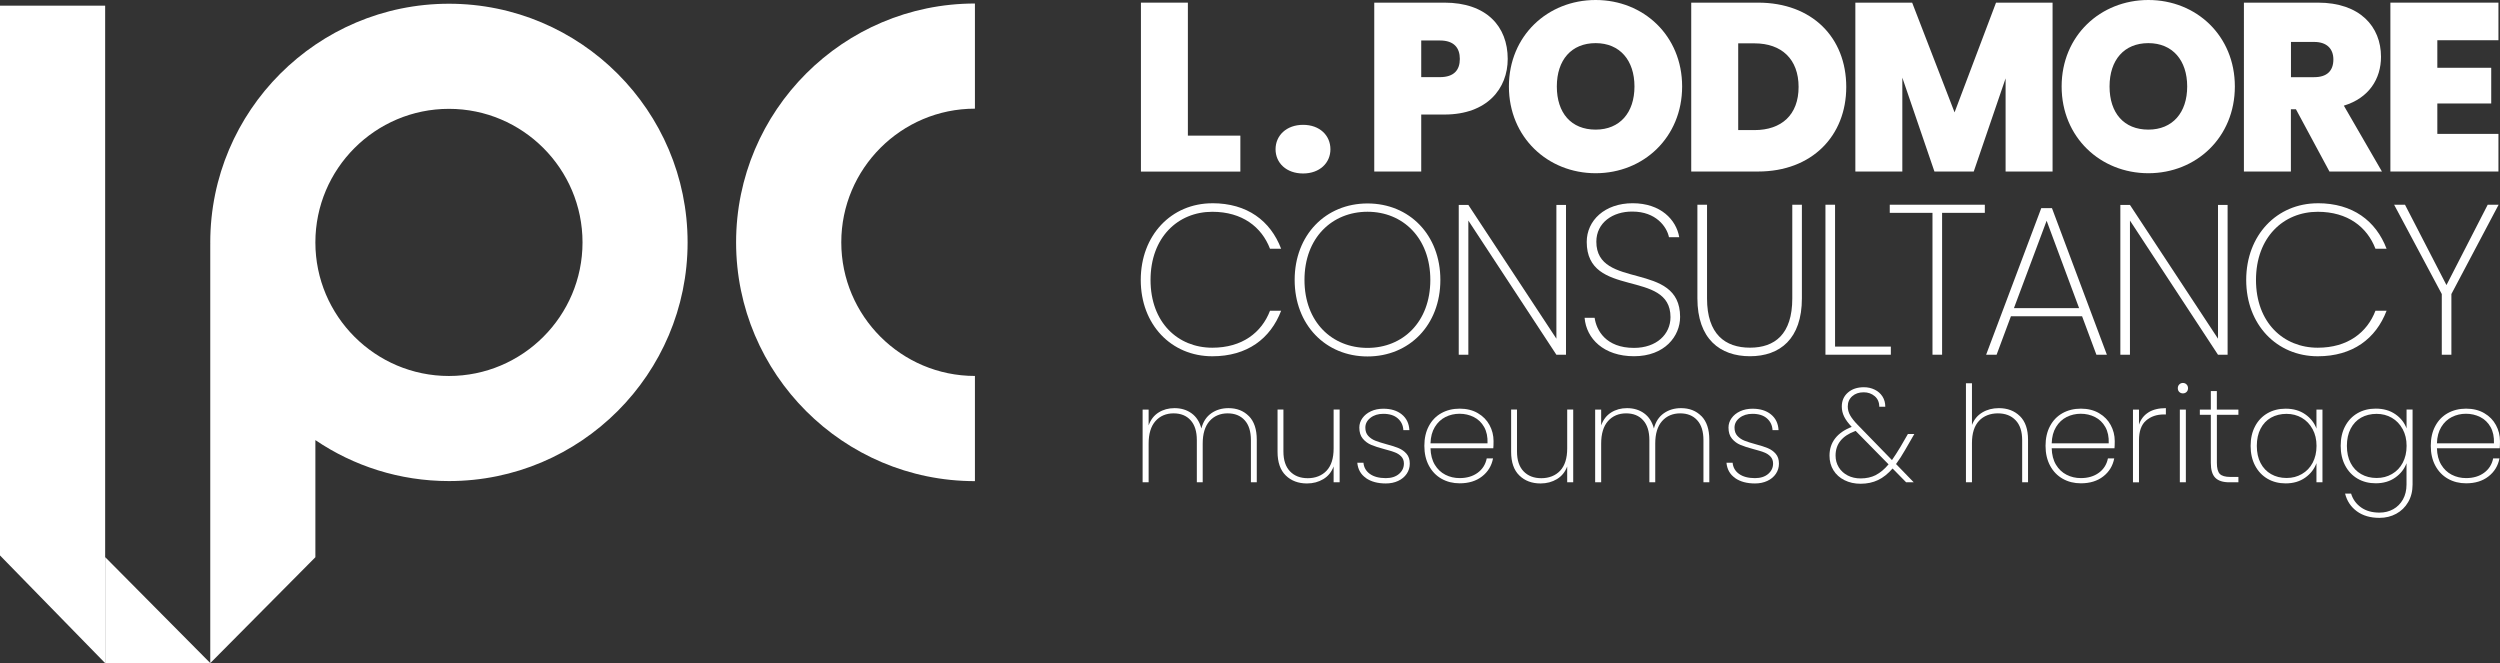
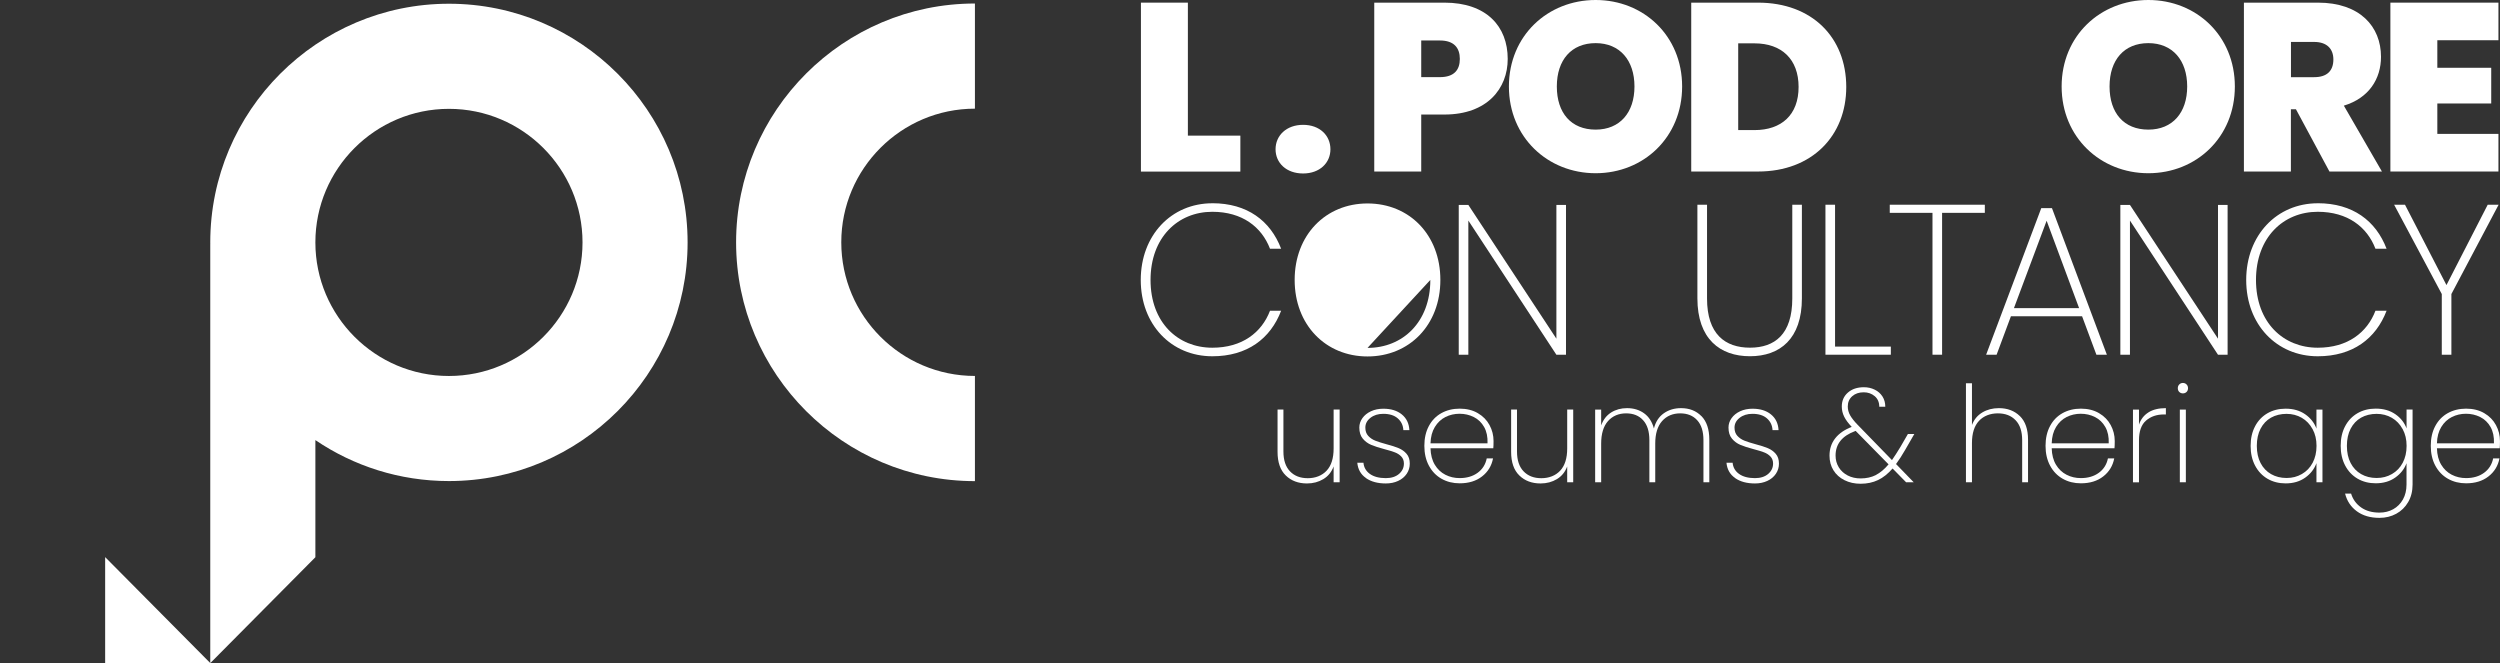
<svg xmlns="http://www.w3.org/2000/svg" id="Layer_2" data-name="Layer 2" viewBox="0 0 689.72 182.95">
  <rect x="0" y="0" width="689.72" height="182.95" fill="#333333" stroke="none" />
  <defs>
    <style>
      .cls-1 {
        fill: #fff;
        stroke-width: 0px;
      }
    </style>
  </defs>
  <g id="_XXL_BP_1440_CW_1380_copy" data-name="(XXL) BP 1440 CW 1380 copy">
    <g>
      <g>
        <path class="cls-1" d="M327.72.73v36.69h14.48v9.92h-27.43V.73h12.96Z" />
        <path class="cls-1" d="M359.51,47.86c-4.63,0-7.6-2.91-7.6-6.68s2.97-6.74,7.6-6.74,7.54,2.97,7.54,6.74-2.97,6.68-7.54,6.68Z" />
        <path class="cls-1" d="M398.51,31.6h-6.41v15.73h-12.96V.73h19.37c11.57,0,17.45,6.54,17.45,15.53,0,8.13-5.62,15.34-17.45,15.34ZM397.26,21.28c3.9,0,5.49-1.98,5.49-5.02s-1.59-5.09-5.49-5.09h-5.16v10.11h5.16Z" />
        <path class="cls-1" d="M440.22,47.79c-13.22,0-23.93-9.92-23.93-23.93S427,0,440.22,0s23.86,9.85,23.86,23.86-10.64,23.93-23.86,23.93ZM440.22,35.76c6.68,0,10.71-4.69,10.71-11.9s-4.03-11.96-10.71-11.96-10.71,4.63-10.71,11.96,3.97,11.9,10.71,11.9Z" />
        <path class="cls-1" d="M509.36,23.99c0,13.48-9.45,23.33-24.33,23.33h-18.44V.73h18.44c14.87,0,24.33,9.58,24.33,23.27ZM484.05,35.89c7.47,0,12.16-4.23,12.16-11.9s-4.69-12.03-12.16-12.03h-4.5v23.93h4.5Z" />
-         <path class="cls-1" d="M511.87.73h15.67l11.7,30.27,11.44-30.27h15.6v46.6h-12.96v-25.71l-8.79,25.71h-10.84l-8.86-25.91v25.91h-12.96V.73Z" />
        <path class="cls-1" d="M592.71,47.79c-13.22,0-23.93-9.92-23.93-23.93s10.71-23.86,23.93-23.86,23.86,9.85,23.86,23.86-10.64,23.93-23.86,23.93ZM592.71,35.76c6.68,0,10.71-4.69,10.71-11.9s-4.03-11.96-10.71-11.96-10.71,4.63-10.71,11.96,3.97,11.9,10.71,11.9Z" />
        <path class="cls-1" d="M639.51.73c11.57,0,17.38,6.61,17.38,14.94,0,6.08-3.31,11.37-10.25,13.48l10.51,18.18h-14.48l-9.25-17.19h-1.39v17.19h-12.96V.73h20.42ZM638.46,11.57h-6.41v9.72h6.41c3.5,0,5.29-1.72,5.29-4.89,0-2.91-1.78-4.83-5.29-4.83Z" />
        <path class="cls-1" d="M689.29,11.1h-16.86v7.6h14.87v9.85h-14.87v8.39h16.86v10.38h-29.81V.73h29.81v10.38Z" />
      </g>
      <g>
        <path class="cls-1" d="M334.47,56.07c9.61,0,16.03,4.83,18.98,12.56h-3.07c-2.3-6.01-7.66-10.2-15.92-10.2-9.49,0-17.04,7.07-17.04,18.81s7.55,18.69,17.04,18.69c8.25,0,13.62-4.19,15.92-10.2h3.07c-2.95,7.72-9.37,12.56-18.98,12.56-11.32,0-19.75-8.72-19.75-21.05s8.43-21.16,19.75-21.16Z" />
-         <path class="cls-1" d="M377.28,98.34c-11.55,0-20.1-8.72-20.1-21.11s8.55-21.1,20.1-21.1,20.1,8.67,20.1,21.1-8.55,21.11-20.1,21.11ZM377.28,95.98c9.73,0,17.33-7.13,17.33-18.75s-7.6-18.81-17.33-18.81-17.39,7.13-17.39,18.81,7.66,18.75,17.39,18.75Z" />
+         <path class="cls-1" d="M377.28,98.34c-11.55,0-20.1-8.72-20.1-21.11s8.55-21.1,20.1-21.1,20.1,8.67,20.1,21.1-8.55,21.11-20.1,21.11ZM377.28,95.98c9.73,0,17.33-7.13,17.33-18.75Z" />
        <path class="cls-1" d="M432.04,56.54v41.33h-2.65l-24.29-37.02v37.02h-2.65v-41.33h2.65l24.29,36.9v-36.9h2.65Z" />
-         <path class="cls-1" d="M450.79,98.28c-8.31,0-13.15-4.83-13.62-10.61h2.77c.47,3.42,3.07,8.31,10.85,8.31,6.25,0,10.08-3.77,10.08-8.49,0-13.38-23.11-5.01-23.11-20.75,0-5.9,4.95-10.67,12.67-10.67s12.03,4.54,12.85,9.37h-2.83c-.59-2.89-3.6-7.07-10.08-7.07-5.42-.06-9.96,3.07-9.96,8.31,0,13.38,23.11,5.19,23.11,20.75,0,5.31-4.24,10.85-12.73,10.85Z" />
        <path class="cls-1" d="M468.3,56.48h2.65v25.88c0,9.85,5.01,13.56,11.85,13.56s11.67-3.71,11.67-13.56v-25.88h2.65v25.82c0,11.2-6.07,15.98-14.33,15.98s-14.5-4.78-14.5-15.98v-25.82Z" />
        <path class="cls-1" d="M506.27,56.48v39.14h15.39v2.24h-18.04v-41.38h2.65Z" />
        <path class="cls-1" d="M521.36,56.48h26.23v2.24h-11.79v39.14h-2.65v-39.14h-11.79v-2.24Z" />
        <path class="cls-1" d="M574.42,87.25h-19.63l-3.95,10.61h-2.89l15.21-40.44h2.95l15.15,40.44h-2.89l-3.95-10.61ZM564.64,60.9l-9.02,24.11h17.98l-8.96-24.11Z" />
        <path class="cls-1" d="M614.57,56.54v41.33h-2.65l-24.29-37.02v37.02h-2.65v-41.33h2.65l24.29,36.9v-36.9h2.65Z" />
        <path class="cls-1" d="M639.45,56.07c9.61,0,16.03,4.83,18.98,12.56h-3.07c-2.3-6.01-7.66-10.2-15.92-10.2-9.49,0-17.04,7.07-17.04,18.81s7.55,18.69,17.04,18.69c8.25,0,13.62-4.19,15.92-10.2h3.07c-2.95,7.72-9.37,12.56-18.98,12.56-11.32,0-19.75-8.72-19.75-21.05s8.43-21.16,19.75-21.16Z" />
        <path class="cls-1" d="M660.5,56.48h3.01l11.44,22.17,11.38-22.17h3.01l-13.03,24.64v16.74h-2.65v-16.74l-13.15-24.64Z" />
      </g>
      <polyline class="cls-1" points="58.03 182.95 29.01 182.95 29.01 153.7" />
      <path class="cls-1" d="M268.97,132.74c-36.33,0-65.89-29.56-65.89-65.88S232.64.97,268.97.97v29.01c-20.33,0-36.87,16.54-36.87,36.87s16.54,36.87,36.87,36.87v29.01Z" />
      <path class="cls-1" d="M87.01,153.73v-32.31c10.52,7.13,23.21,11.3,36.85,11.3,36.31,0,65.84-29.54,65.84-65.84S160.17,1.03,123.86,1.03,58.01,30.57,58.01,66.88c0,.17.01.33.01.5h-.01v115.57M123.86,103.73c-20.32,0-36.85-16.53-36.85-36.85s16.53-36.85,36.85-36.85,36.85,16.53,36.85,36.85-16.53,36.85-36.85,36.85Z" />
-       <polyline class="cls-1" points="0 153.24 0 1.56 29.01 1.56 29.01 182.95" />
      <g>
-         <path class="cls-1" d="M344.55,114.79c1.45,1.47,2.18,3.64,2.18,6.52v11.74h-1.62v-11.63c0-2.39-.57-4.22-1.72-5.48-1.15-1.27-2.71-1.9-4.71-1.9s-3.73.71-4.99,2.14c-1.26,1.43-1.88,3.5-1.88,6.2v10.67h-1.62v-11.63c0-2.39-.57-4.22-1.72-5.48-1.14-1.27-2.71-1.9-4.71-1.9s-3.73.71-4.99,2.14c-1.26,1.43-1.88,3.5-1.88,6.2v10.67h-1.66v-20.05h1.66v4.36c.57-1.58,1.48-2.76,2.75-3.56,1.27-.8,2.73-1.2,4.38-1.2,1.82,0,3.39.47,4.71,1.42,1.32.95,2.22,2.35,2.71,4.19.47-1.85,1.38-3.24,2.73-4.19,1.35-.95,2.94-1.42,4.76-1.42,2.29,0,4.16.73,5.61,2.2Z" />
        <path class="cls-1" d="M369.59,113v20.05h-1.66v-4.36c-.57,1.53-1.51,2.69-2.83,3.49-1.32.8-2.83,1.2-4.52,1.2-2.39,0-4.34-.73-5.85-2.2-1.51-1.46-2.27-3.64-2.27-6.52v-11.67h1.62v11.56c0,2.39.6,4.22,1.81,5.48,1.21,1.27,2.84,1.9,4.91,1.9s3.9-.69,5.19-2.07,1.94-3.42,1.94-6.13v-10.75h1.66Z" />
        <path class="cls-1" d="M376.84,131.87c-1.42-.98-2.21-2.39-2.38-4.21h1.7c.12,1.31.72,2.34,1.79,3.1,1.07.76,2.53,1.15,4.38,1.15,1.53,0,2.74-.39,3.64-1.16.9-.78,1.35-1.73,1.35-2.86,0-.79-.24-1.43-.72-1.94s-1.08-.89-1.79-1.16c-.71-.27-1.69-.57-2.92-.89-1.48-.39-2.67-.78-3.58-1.16-.91-.38-1.69-.95-2.33-1.72-.64-.76-.96-1.78-.96-3.06,0-.94.28-1.8.85-2.6s1.35-1.43,2.36-1.9c1.01-.47,2.15-.7,3.43-.7,2.09,0,3.79.52,5.08,1.57,1.29,1.05,1.99,2.49,2.09,4.34h-1.66c-.07-1.33-.59-2.41-1.55-3.25-.96-.84-2.29-1.25-3.99-1.25-1.43,0-2.61.37-3.55,1.11s-1.4,1.64-1.4,2.7c0,.94.26,1.69.79,2.27.53.58,1.18,1.02,1.96,1.33s1.8.63,3.08.98c1.4.37,2.53.73,3.38,1.09.85.36,1.57.87,2.16,1.55.59.68.89,1.58.89,2.71,0,1.03-.28,1.97-.85,2.81-.57.84-1.35,1.49-2.36,1.96-1.01.47-2.14.7-3.4.7-2.24,0-4.07-.49-5.48-1.48Z" />
        <path class="cls-1" d="M411.98,123.67h-17.32c.05,1.8.44,3.31,1.18,4.54.74,1.23,1.71,2.15,2.92,2.77,1.21.62,2.52.92,3.95.92,1.97,0,3.62-.49,4.95-1.46s2.17-2.29,2.51-3.97h1.74c-.39,2.04-1.4,3.7-3.03,4.97-1.62,1.27-3.68,1.9-6.17,1.9-1.87,0-3.54-.42-5.02-1.26s-2.63-2.04-3.47-3.6-1.26-3.39-1.26-5.48.41-3.91,1.24-5.46c.82-1.55,1.98-2.74,3.45-3.56,1.48-.82,3.16-1.24,5.06-1.24s3.59.41,5,1.24c1.42.83,2.49,1.92,3.23,3.29s1.11,2.84,1.11,4.41c0,.89-.02,1.55-.07,1.99ZM409.45,117.8c-.7-1.23-1.66-2.15-2.86-2.75-1.21-.6-2.51-.9-3.91-.9s-2.7.3-3.9.9c-1.19.6-2.17,1.52-2.92,2.75-.75,1.23-1.15,2.73-1.2,4.51h15.73c.07-1.77-.24-3.27-.94-4.51Z" />
        <path class="cls-1" d="M434.03,113v20.05h-1.66v-4.36c-.57,1.53-1.51,2.69-2.83,3.49-1.32.8-2.83,1.2-4.52,1.2-2.39,0-4.34-.73-5.85-2.2-1.51-1.46-2.27-3.64-2.27-6.52v-11.67h1.62v11.56c0,2.39.6,4.22,1.81,5.48,1.21,1.27,2.84,1.9,4.91,1.9s3.9-.69,5.19-2.07,1.94-3.42,1.94-6.13v-10.75h1.66Z" />
        <path class="cls-1" d="M469.4,114.79c1.45,1.47,2.18,3.64,2.18,6.52v11.74h-1.62v-11.63c0-2.39-.57-4.22-1.72-5.48-1.15-1.27-2.71-1.9-4.71-1.9s-3.73.71-4.99,2.14c-1.26,1.43-1.88,3.5-1.88,6.2v10.67h-1.62v-11.63c0-2.39-.57-4.22-1.72-5.48-1.14-1.27-2.71-1.9-4.71-1.9s-3.73.71-4.99,2.14c-1.26,1.43-1.88,3.5-1.88,6.2v10.67h-1.66v-20.05h1.66v4.36c.57-1.58,1.48-2.76,2.75-3.56,1.27-.8,2.73-1.2,4.38-1.2,1.82,0,3.39.47,4.71,1.42,1.32.95,2.22,2.35,2.71,4.19.47-1.85,1.38-3.24,2.73-4.19,1.35-.95,2.94-1.42,4.76-1.42,2.29,0,4.16.73,5.61,2.2Z" />
        <path class="cls-1" d="M478.69,131.87c-1.42-.98-2.21-2.39-2.38-4.21h1.7c.12,1.31.72,2.34,1.79,3.1,1.07.76,2.53,1.15,4.38,1.15,1.53,0,2.74-.39,3.64-1.16.9-.78,1.35-1.73,1.35-2.86,0-.79-.24-1.43-.72-1.94s-1.08-.89-1.79-1.16c-.71-.27-1.69-.57-2.92-.89-1.48-.39-2.67-.78-3.58-1.16-.91-.38-1.69-.95-2.33-1.72-.64-.76-.96-1.78-.96-3.06,0-.94.28-1.8.85-2.6s1.35-1.43,2.36-1.9c1.01-.47,2.15-.7,3.43-.7,2.09,0,3.79.52,5.08,1.57,1.29,1.05,1.99,2.49,2.09,4.34h-1.66c-.07-1.33-.59-2.41-1.55-3.25-.96-.84-2.29-1.25-3.99-1.25-1.43,0-2.61.37-3.55,1.11s-1.4,1.64-1.4,2.7c0,.94.26,1.69.79,2.27.53.58,1.18,1.02,1.96,1.33s1.8.63,3.08.98c1.4.37,2.53.73,3.38,1.09.85.36,1.57.87,2.16,1.55.59.68.89,1.58.89,2.71,0,1.03-.28,1.97-.85,2.81-.57.84-1.35,1.49-2.36,1.96-1.01.47-2.14.7-3.4.7-2.24,0-4.07-.49-5.48-1.48Z" />
        <path class="cls-1" d="M523.1,128.03l4.87,5.02h-2.1l-3.73-3.8c-1.26,1.45-2.59,2.52-4.01,3.19-1.42.68-3.02,1.02-4.82,1.02-1.65,0-3.13-.33-4.43-.98-1.31-.65-2.32-1.56-3.05-2.73-.73-1.17-1.09-2.52-1.09-4.04,0-1.85.52-3.44,1.57-4.78,1.05-1.34,2.57-2.39,4.56-3.16-.96-1.01-1.66-1.95-2.09-2.83s-.65-1.8-.65-2.79c0-1.58.56-2.86,1.68-3.84,1.12-.98,2.59-1.48,4.41-1.48,1.08,0,2.08.22,2.99.67.91.44,1.62,1.07,2.14,1.88.52.81.78,1.76.78,2.84h-1.66c0-1.23-.42-2.2-1.26-2.92-.84-.71-1.85-1.07-3.03-1.07-1.31,0-2.36.36-3.18,1.09s-1.22,1.67-1.22,2.83c0,.86.22,1.68.67,2.46.44.78,1.14,1.66,2.1,2.64l9.42,9.68c.69-.98,1.46-2.19,2.33-3.62l2.07-3.58h1.77l-2.51,4.36c-.89,1.55-1.74,2.87-2.55,3.95ZM517.5,131.06c1.22-.62,2.39-1.6,3.53-2.95l-9.08-9.23-.11.04c-3.62,1.33-5.43,3.58-5.43,6.76,0,1.21.3,2.29.89,3.25s1.41,1.71,2.46,2.25c1.05.54,2.23.81,3.56.81,1.58,0,2.97-.31,4.19-.92Z" />
        <path class="cls-1" d="M557.26,114.79c1.5,1.47,2.25,3.64,2.25,6.52v11.74h-1.62v-11.63c0-2.39-.6-4.22-1.81-5.48-1.21-1.27-2.84-1.9-4.91-1.9s-3.9.69-5.19,2.07-1.94,3.42-1.94,6.13v10.82h-1.66v-27.33h1.66v11.52c.57-1.5,1.51-2.65,2.84-3.45,1.33-.8,2.86-1.2,4.58-1.2,2.36,0,4.3.73,5.8,2.2Z" />
        <path class="cls-1" d="M583.36,123.67h-17.32c.05,1.8.44,3.31,1.18,4.54.74,1.23,1.71,2.15,2.92,2.77,1.21.62,2.52.92,3.95.92,1.97,0,3.62-.49,4.95-1.46s2.17-2.29,2.51-3.97h1.74c-.39,2.04-1.4,3.7-3.03,4.97-1.62,1.27-3.68,1.9-6.17,1.9-1.87,0-3.54-.42-5.02-1.26s-2.63-2.04-3.47-3.6-1.26-3.39-1.26-5.48.41-3.91,1.24-5.46c.82-1.55,1.98-2.74,3.45-3.56,1.48-.82,3.16-1.24,5.06-1.24s3.59.41,5,1.24c1.42.83,2.49,1.92,3.23,3.29s1.11,2.84,1.11,4.41c0,.89-.02,1.55-.07,1.99ZM580.83,117.8c-.7-1.23-1.66-2.15-2.86-2.75-1.21-.6-2.51-.9-3.91-.9s-2.7.3-3.9.9c-1.19.6-2.17,1.52-2.92,2.75-.75,1.23-1.15,2.73-1.2,4.51h15.73c.07-1.77-.24-3.27-.94-4.51Z" />
        <path class="cls-1" d="M592.74,113.76c1.26-.78,2.86-1.16,4.8-1.16v1.74h-.55c-1.97,0-3.61.56-4.91,1.68-1.31,1.12-1.96,2.95-1.96,5.48v11.56h-1.66v-20.05h1.66v4.14c.49-1.48,1.37-2.6,2.62-3.38Z" />
        <path class="cls-1" d="M601.24,108.14c-.27-.26-.41-.61-.41-1.05,0-.42.14-.76.41-1.03.27-.27.6-.41,1-.41s.73.14,1,.41c.27.27.41.62.41,1.03,0,.44-.14.79-.41,1.05-.27.26-.6.39-1,.39s-.73-.13-1-.39ZM603.05,113v20.05h-1.66v-20.05h1.66Z" />
-         <path class="cls-1" d="M611.61,114.44v13.26c0,1.48.27,2.49.81,3.05.54.55,1.5.83,2.88.83h2.25v1.48h-2.51c-1.75,0-3.03-.41-3.86-1.24-.83-.82-1.24-2.2-1.24-4.12v-13.26h-3.03v-1.44h3.03v-5.1h1.66v5.1h5.95v1.44h-5.95Z" />
        <path class="cls-1" d="M622.16,117.58c.82-1.55,1.97-2.74,3.43-3.58,1.46-.84,3.13-1.25,5-1.25,2.12,0,3.91.52,5.39,1.55s2.51,2.35,3.1,3.95v-5.24h1.66v20.05h-1.66v-5.28c-.59,1.62-1.63,2.96-3.12,4.01-1.49,1.05-3.28,1.57-5.37,1.57-1.87,0-3.54-.42-5-1.27-1.46-.85-2.61-2.06-3.43-3.62-.83-1.56-1.24-3.38-1.24-5.45s.41-3.88,1.24-5.43ZM638,118.37c-.73-1.34-1.72-2.38-2.97-3.1-1.26-.73-2.66-1.09-4.21-1.09s-3.05.35-4.28,1.05c-1.23.7-2.19,1.72-2.88,3.05-.69,1.33-1.03,2.91-1.03,4.73s.34,3.4,1.03,4.73c.69,1.33,1.66,2.35,2.9,3.06,1.24.71,2.66,1.07,4.27,1.07s2.96-.36,4.23-1.09c1.27-.73,2.26-1.76,2.97-3.1.71-1.34,1.07-2.9,1.07-4.67s-.36-3.29-1.09-4.63Z" />
        <path class="cls-1" d="M660.84,114.27c1.48,1.02,2.51,2.33,3.1,3.93v-5.21h1.66v20.68c0,1.85-.41,3.46-1.22,4.86-.81,1.39-1.91,2.46-3.29,3.21-1.38.75-2.92,1.13-4.62,1.13-2.51,0-4.59-.6-6.24-1.81-1.65-1.21-2.73-2.83-3.25-4.88h1.66c.49,1.6,1.42,2.87,2.77,3.82,1.35.95,3.04,1.42,5.06,1.42,1.4,0,2.67-.31,3.8-.94,1.13-.63,2.02-1.53,2.68-2.7.65-1.17.98-2.54.98-4.12v-5.87c-.59,1.6-1.63,2.92-3.12,3.97-1.49,1.05-3.28,1.57-5.37,1.57-1.87,0-3.54-.42-5-1.27-1.46-.85-2.61-2.06-3.43-3.62-.83-1.56-1.24-3.38-1.24-5.45s.41-3.88,1.24-5.43c.82-1.55,1.97-2.74,3.43-3.58,1.46-.84,3.13-1.25,5-1.25,2.12,0,3.91.51,5.39,1.53ZM662.85,118.37c-.73-1.34-1.72-2.38-2.97-3.1-1.26-.73-2.66-1.09-4.21-1.09s-3.05.35-4.28,1.05c-1.23.7-2.19,1.72-2.88,3.05-.69,1.33-1.03,2.91-1.03,4.73s.34,3.4,1.03,4.73c.69,1.33,1.66,2.35,2.9,3.06,1.24.71,2.66,1.07,4.27,1.07s2.96-.36,4.23-1.09c1.27-.73,2.26-1.76,2.97-3.1.71-1.34,1.07-2.9,1.07-4.67s-.36-3.29-1.09-4.63Z" />
        <path class="cls-1" d="M689.64,123.67h-17.32c.05,1.8.44,3.31,1.18,4.54.74,1.23,1.71,2.15,2.92,2.77,1.21.62,2.52.92,3.95.92,1.97,0,3.62-.49,4.95-1.46s2.17-2.29,2.51-3.97h1.74c-.39,2.04-1.4,3.7-3.03,4.97-1.62,1.27-3.68,1.9-6.17,1.9-1.87,0-3.54-.42-5.02-1.26s-2.63-2.04-3.47-3.6-1.26-3.39-1.26-5.48.41-3.91,1.24-5.46c.82-1.55,1.98-2.74,3.45-3.56,1.48-.82,3.16-1.24,5.06-1.24s3.59.41,5,1.24c1.42.83,2.49,1.92,3.23,3.29s1.11,2.84,1.11,4.41c0,.89-.02,1.55-.07,1.99ZM687.11,117.8c-.7-1.23-1.66-2.15-2.86-2.75-1.21-.6-2.51-.9-3.91-.9s-2.7.3-3.9.9c-1.19.6-2.17,1.52-2.92,2.75-.75,1.23-1.15,2.73-1.2,4.51h15.73c.07-1.77-.24-3.27-.94-4.51Z" />
      </g>
    </g>
  </g>
</svg>